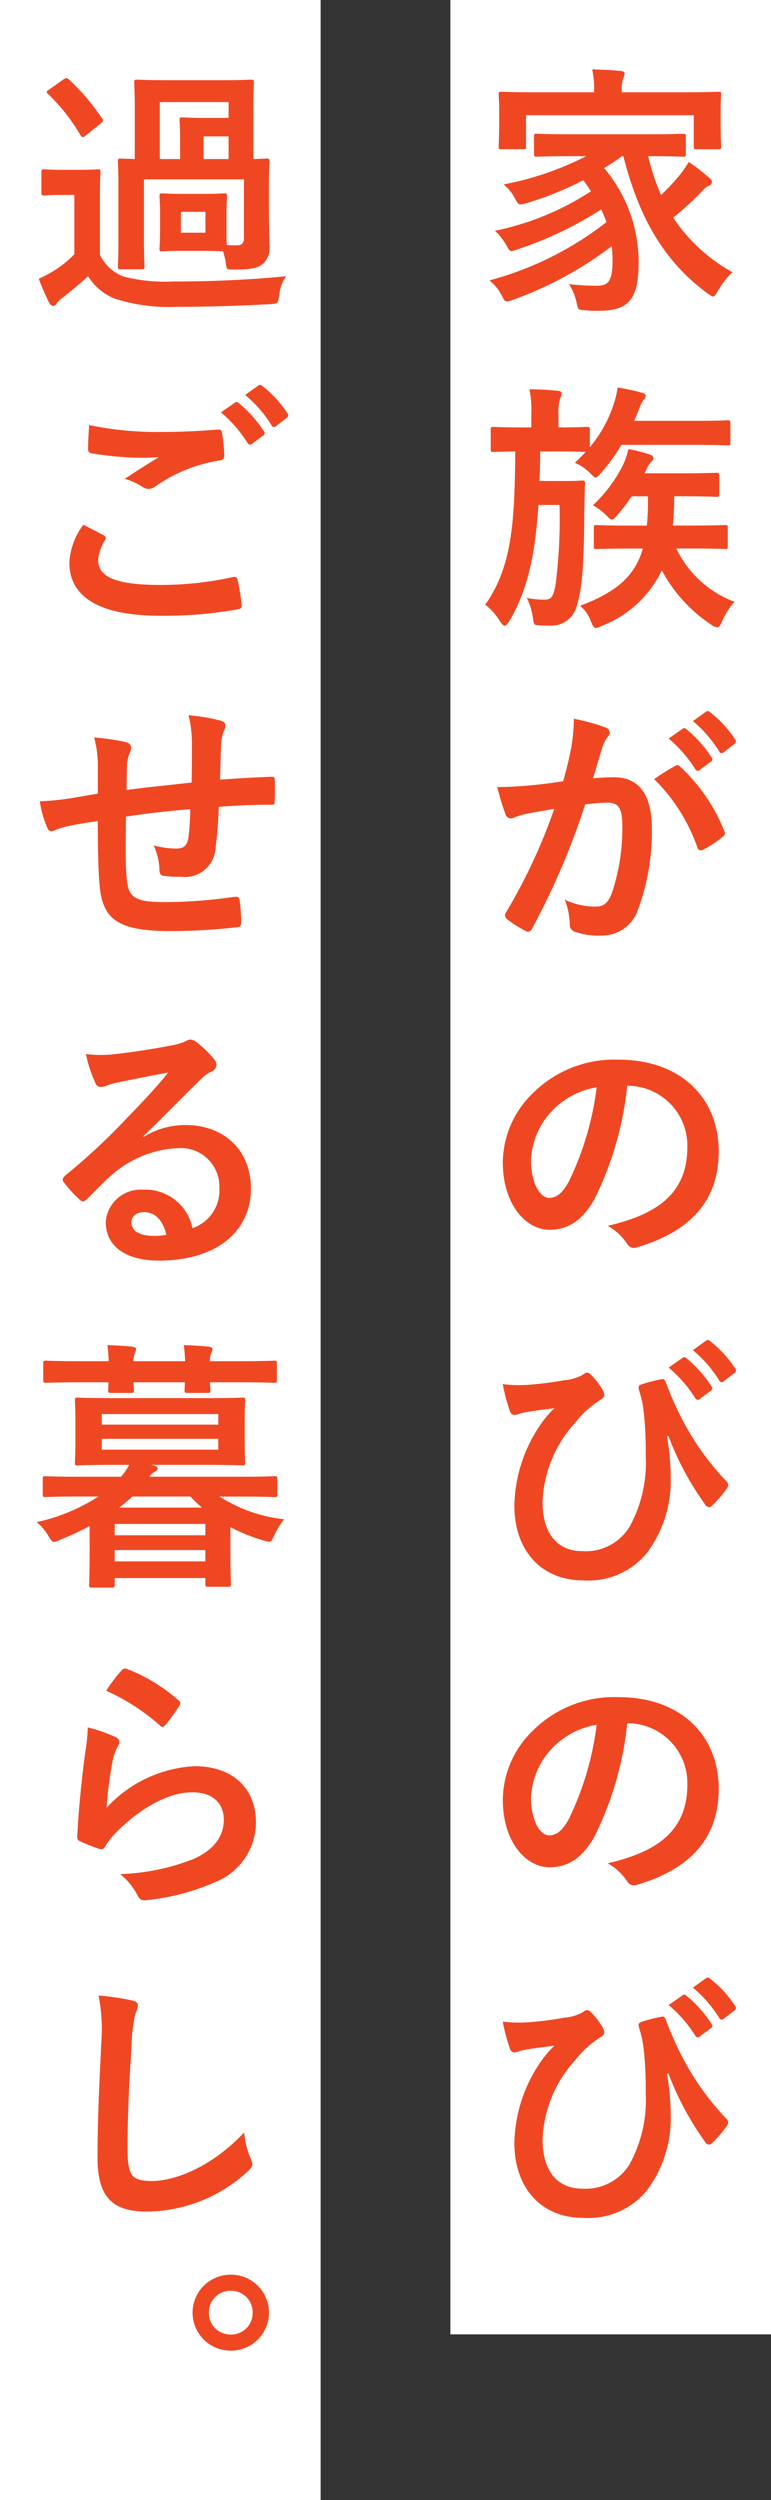
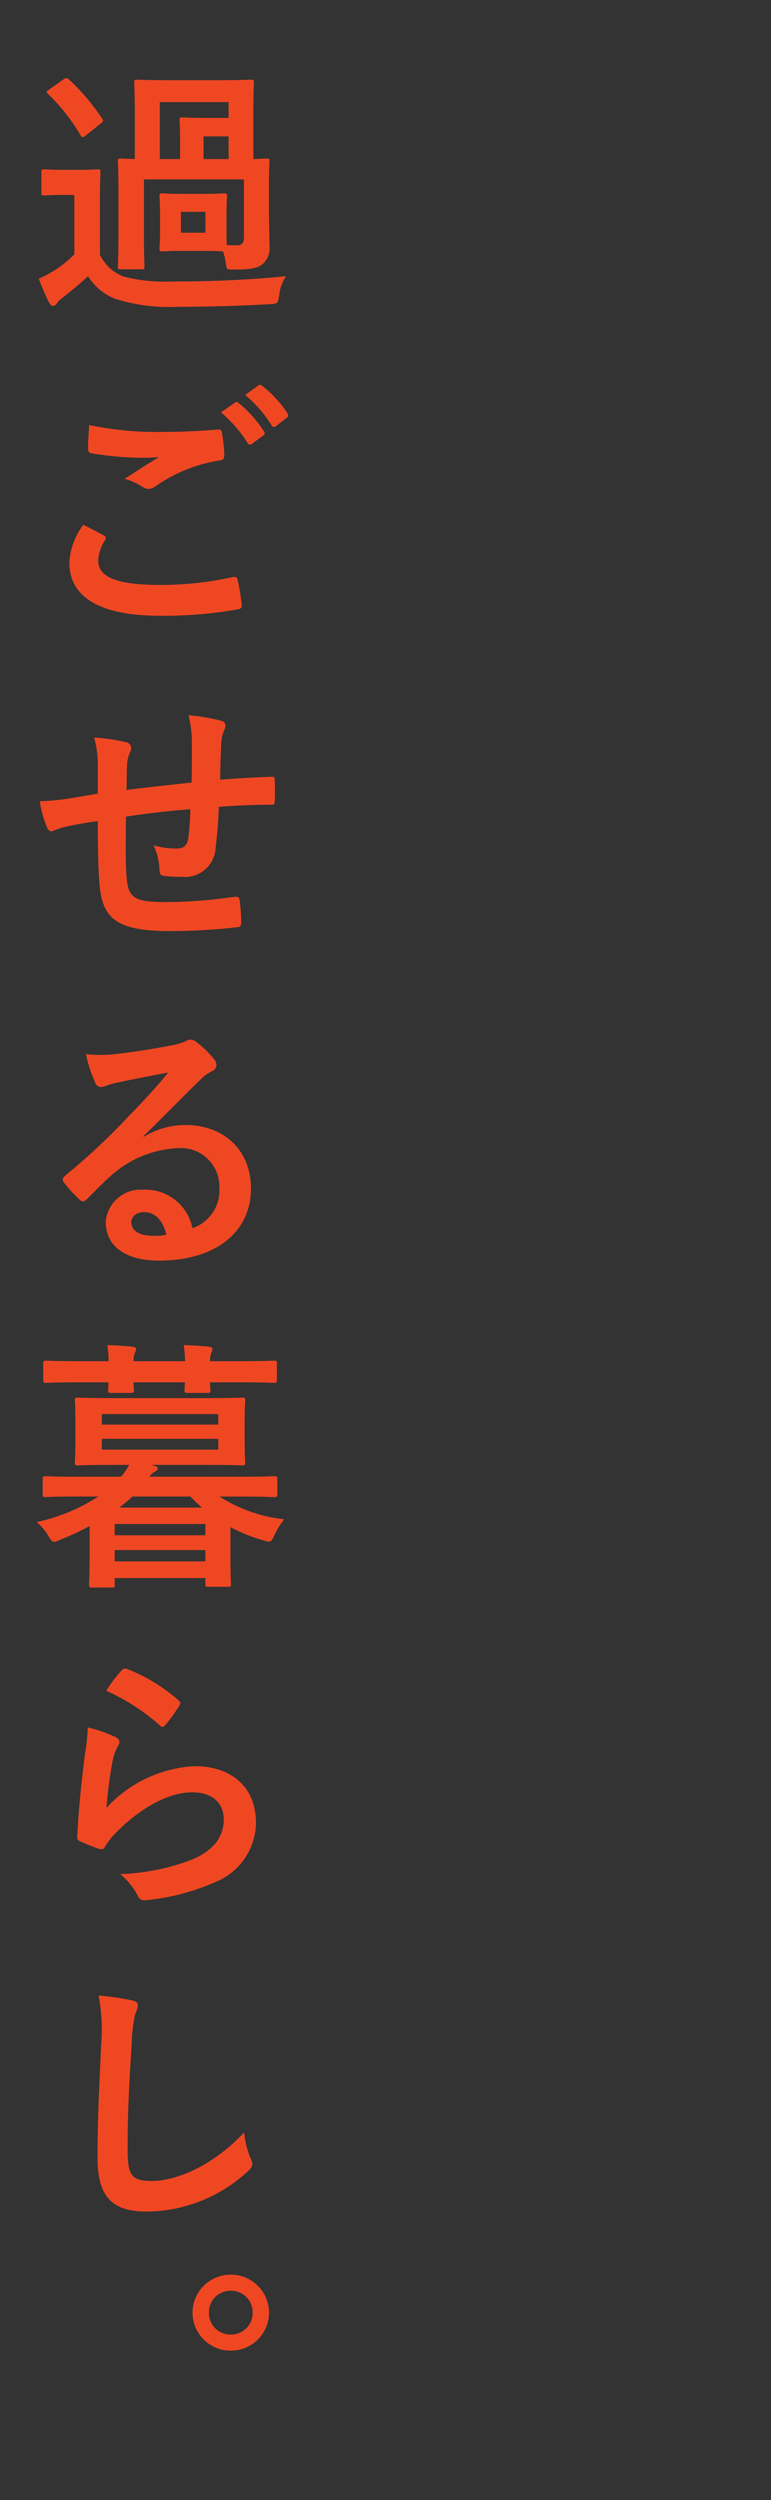
<svg xmlns="http://www.w3.org/2000/svg" width="70.187" height="227.462" viewBox="0 0 70.187 227.462">
  <rect x="0" y="0" width="70.187" height="227.462" fill="#333333" stroke="none" />
  <g id="グループ_2696" data-name="グループ 2696" transform="translate(4802.569 -3630.503)">
-     <path id="パス_7871" data-name="パス 7871" d="M0,0H227.462V29.187H0Z" transform="translate(-4773.382 3630.503) rotate(90)" fill="#fff" />
-     <path id="パス_7873" data-name="パス 7873" d="M0,0H212.391V29.187H0Z" transform="translate(-4732.382 3630.503) rotate(90)" fill="#fff" />
-     <path id="パス_7874" data-name="パス 7874" d="M13.176-12.288c1.392,5.448,3.6,9.5,7.656,12.48.264.168.408.288.5.288.168,0,.264-.168.48-.552a6.833,6.833,0,0,1,1.3-1.656,15.485,15.485,0,0,1-5.4-4.968c.7-.552,1.44-1.224,2.16-1.92.5-.5.744-.84,1.056-.96a.41.41,0,0,0,.312-.36c0-.144-.1-.288-.36-.48a15.6,15.6,0,0,0-1.752-1.344A10.151,10.151,0,0,1,18.1-10.32a19.514,19.514,0,0,1-1.488,1.56,19.614,19.614,0,0,1-1.176-3.528c2.232,0,3.024.048,3.168.048.24,0,.264-.024.264-.288V-14.04c0-.264-.024-.288-.264-.288-.144,0-.936.048-3.24.048H8.544c-2.28,0-3.072-.048-3.216-.048-.264,0-.288.024-.288.288v1.512c0,.264.024.288.288.288.144,0,.936-.048,3.216-.048H9.792A27.607,27.607,0,0,1,2.28-9.72,4.278,4.278,0,0,1,3.384-8.3c.264.456.288.48.984.288A29.741,29.741,0,0,0,9.528-10.1c.264.336.48.672.7,1.008A25.2,25.2,0,0,1,1.488-5.5,5.578,5.578,0,0,1,2.544-4.152c.192.36.288.5.456.5a2.522,2.522,0,0,0,.576-.168A33.526,33.526,0,0,0,11.16-7.44a11.724,11.724,0,0,1,.48,1.152A29.812,29.812,0,0,1,.984-.984,4.112,4.112,0,0,1,2.112.408c.192.384.288.528.48.528A2.522,2.522,0,0,0,3.168.768,33.425,33.425,0,0,0,12.12-4.1a11.409,11.409,0,0,1,.072,1.3c0,2.016-.456,2.3-1.464,2.3a23.029,23.029,0,0,1-2.5-.144,5,5,0,0,1,.7,1.728c.12.6.12.6.768.648a11.059,11.059,0,0,0,1.248.048c2.808,0,3.624-1.128,3.624-4.488a13.287,13.287,0,0,0-3.144-8.5,19.1,19.1,0,0,0,1.632-1.08ZM13.032-18.1v-.048a3.632,3.632,0,0,1,.12-1.2,1.355,1.355,0,0,0,.144-.48c0-.1-.12-.192-.36-.216-.84-.072-1.728-.12-2.592-.144a8.761,8.761,0,0,1,.168,2.04v.048H5.256c-2.208,0-3-.048-3.168-.048-.24,0-.264.024-.264.264,0,.168.048.552.048,1.344v.792c0,2.04-.048,2.424-.048,2.568,0,.24.024.264.264.264H4.056c.24,0,.264-.024.264-.264v-2.832H19.584v2.832c0,.24.024.264.264.264h1.968c.24,0,.264-.024.264-.264,0-.144-.048-.528-.048-2.568v-.984c0-.6.048-1.008.048-1.152,0-.24-.024-.264-.264-.264-.168,0-.96.048-3.168.048ZM7.272,14.576c1.536,0,2.208.048,2.472.048-.312.336-.624.648-.984.984A4.363,4.363,0,0,1,10.1,16.5c.288.288.432.456.552.456s.24-.144.48-.408a17.865,17.865,0,0,0,1.872-2.568H19.8c2.04,0,2.736.048,2.856.048.24,0,.264-.024.264-.264V12.008c0-.24-.024-.264-.264-.264-.12,0-.816.048-2.856.048H14.16c.168-.36.312-.72.456-1.08a3,3,0,0,1,.408-.84.541.541,0,0,0,.192-.336c0-.144-.12-.24-.408-.312a15.151,15.151,0,0,0-2.16-.456,7.338,7.338,0,0,1-.36,1.536,11.746,11.746,0,0,1-2.16,3.888v-1.56c0-.264-.024-.288-.264-.288-.144,0-.744.048-2.592.048V11.24a4.446,4.446,0,0,1,.144-1.464A1.355,1.355,0,0,0,7.56,9.3c0-.144-.144-.24-.384-.24-.888-.1-1.632-.12-2.544-.144A10.36,10.36,0,0,1,4.8,11.24v1.152H3.96c-1.848,0-2.448-.048-2.592-.048-.24,0-.264.024-.264.288V14.36c0,.24.024.264.264.264.12,0,.624-.024,1.968-.048C3.288,20.84,3.072,25.064.6,28.52a5.279,5.279,0,0,1,1.344,1.512c.192.264.312.408.432.408s.24-.144.408-.408c1.7-2.832,2.376-6.144,2.664-10.584h1.92a47.306,47.306,0,0,1-.36,7.248c-.216,1.1-.36,1.368-1.032,1.368A7.578,7.578,0,0,1,4.392,27.9a6.088,6.088,0,0,1,.552,1.824c.072.6.12.648.5.672.336.024.648.024,1.008.024a2.365,2.365,0,0,0,2.5-1.872c.432-1.368.648-3.264.672-8.448.024-1.08.024-1.848.072-2.592,0-.24-.048-.288-.288-.288-.144,0-.408.048-1.44.048H5.544c.048-.84.048-1.752.072-2.688Zm12.072,8.832c2.184,0,2.952.048,3.1.048.216,0,.24-.024.24-.24v-1.68c0-.24-.024-.264-.24-.264-.144,0-.912.048-3.1.048H17.688c.072-.816.12-1.7.12-2.664h.48c2.376,0,3.192.048,3.336.048.264,0,.288-.024.288-.24v-1.68c0-.24-.024-.264-.288-.264-.144,0-.96.048-3.336.048H15.1l.144-.264a2.262,2.262,0,0,1,.48-.792c.12-.12.192-.168.192-.336,0-.12-.12-.24-.312-.312a14.4,14.4,0,0,0-1.968-.5,7.062,7.062,0,0,1-.5,1.464,12.846,12.846,0,0,1-2.736,3.648,5.468,5.468,0,0,1,1.176.864c.288.288.408.432.552.432s.264-.144.528-.432a14.752,14.752,0,0,0,1.272-1.68h1.488a22.985,22.985,0,0,1-.1,2.664H13.824c-2.184,0-2.952-.048-3.072-.048-.24,0-.264.024-.264.264v1.68c0,.216.024.24.264.24.12,0,.888-.048,3.072-.048h1.128c-.7,2.448-2.328,3.936-5.712,5.208a3.351,3.351,0,0,1,.984,1.416c.168.432.264.6.456.6a1.651,1.651,0,0,0,.552-.192A10.1,10.1,0,0,0,16.68,25.4a13.656,13.656,0,0,0,4.536,4.968,1.134,1.134,0,0,0,.5.216c.192,0,.288-.192.48-.624a6.226,6.226,0,0,1,1.1-1.7A9.621,9.621,0,0,1,18,23.408ZM17.3,40.7a11.909,11.909,0,0,1,2.424,2.784.251.251,0,0,0,.408.072l1.008-.744a.242.242,0,0,0,.072-.384,11.046,11.046,0,0,0-2.28-2.568c-.144-.12-.24-.144-.36-.048Zm2.208-1.584a11.354,11.354,0,0,1,2.4,2.76.246.246,0,0,0,.408.072l.96-.744a.277.277,0,0,0,.072-.432,10.023,10.023,0,0,0-2.28-2.472c-.144-.12-.216-.144-.36-.048ZM7.7,44.584c-.936.144-1.824.264-2.832.36-1.056.1-2.112.168-3.168.168a21.927,21.927,0,0,0,.744,2.472.526.526,0,0,0,.768.312,7.052,7.052,0,0,1,1.32-.384c.648-.12,1.416-.264,2.352-.408A50.606,50.606,0,0,1,2.5,56.512a.447.447,0,0,0-.1.264.494.494,0,0,0,.192.36,10.914,10.914,0,0,0,1.656,1.056.394.394,0,0,0,.624-.216A66.281,66.281,0,0,0,9.7,46.7a15.9,15.9,0,0,1,2.016-.168c1.056,0,1.368.528,1.368,2.208a18.536,18.536,0,0,1-.936,5.976c-.384.984-.744,1.272-1.536,1.272a6.387,6.387,0,0,1-2.76-.624A6.858,6.858,0,0,1,8.3,57.592a.641.641,0,0,0,.432.672,6.36,6.36,0,0,0,2.5.36,3.435,3.435,0,0,0,3.24-2.256,20.448,20.448,0,0,0,1.3-7.512c0-3.072-1.2-4.632-3.432-4.632a18.34,18.34,0,0,0-1.92.1c.312-1.008.552-1.9.864-2.88a3.037,3.037,0,0,1,.48-.912.5.5,0,0,0,.168-.36.505.505,0,0,0-.384-.48,17.566,17.566,0,0,0-2.88-.792,16.336,16.336,0,0,1-.24,2.664C8.256,42.376,8.088,43.216,7.7,44.584Zm8.28-.192a16.246,16.246,0,0,1,3.936,6.216c.072.288.312.312.552.192a9.794,9.794,0,0,0,1.8-1.2.344.344,0,0,0,.1-.48,16.062,16.062,0,0,0-3.984-5.832c-.168-.168-.288-.216-.456-.12A20.353,20.353,0,0,0,15.984,44.392Zm-2.352,27.9a5.451,5.451,0,0,1,5.376,5.568c0,4.536-3.192,6.216-7.248,7.176a5.09,5.09,0,0,1,1.68,1.512c.312.48.528.576,1.032.432,4.872-1.464,7.392-4.272,7.392-8.736,0-4.776-3.384-8.328-9.144-8.328a10.5,10.5,0,0,0-7.8,3.072,8.842,8.842,0,0,0-2.712,6.24c0,3.912,2.136,6.168,4.248,6.168,1.8,0,3.048-.96,4.08-2.76a30.052,30.052,0,0,0,3-10.344Zm-2.88.144a27.421,27.421,0,0,1-2.544,8.592c-.648,1.152-1.176,1.464-1.8,1.464-.744,0-1.632-1.224-1.632-3.432a6.911,6.911,0,0,1,1.872-4.44A7.228,7.228,0,0,1,10.752,72.432Zm6.528,31.712a26.861,26.861,0,0,0,3.312,6.192.45.45,0,0,0,.384.288.368.368,0,0,0,.264-.12,10.821,10.821,0,0,0,1.32-1.512.754.754,0,0,0,.168-.384.465.465,0,0,0-.144-.312,24.34,24.34,0,0,1-3.936-5.448,29.12,29.12,0,0,1-1.608-3.6c-.048-.168-.168-.312-.36-.264a14.1,14.1,0,0,0-1.8.456c-.36.12-.36.24-.24.648.12.384.192.7.264.984.048.288.12.744.168,1.248a32.728,32.728,0,0,1,.144,3.6,12.128,12.128,0,0,1-1.488,6.528,4.7,4.7,0,0,1-4.3,2.184c-2.064,0-3.6-1.392-3.6-4.464a11.238,11.238,0,0,1,2.952-7.2,9,9,0,0,1,2.28-2.088c.264-.144.384-.288.384-.48a1.163,1.163,0,0,0-.216-.552,6.177,6.177,0,0,0-1.008-1.272.493.493,0,0,0-.336-.192.8.8,0,0,0-.384.192,4.132,4.132,0,0,1-1.68.5,31.413,31.413,0,0,1-3.144.408,12.164,12.164,0,0,1-2.472-.048,16.254,16.254,0,0,0,.648,2.448.483.483,0,0,0,.408.36c.192,0,.552-.168.96-.24,1.056-.192,1.9-.264,2.688-.384a9.831,9.831,0,0,0-1.44,1.752,13.443,13.443,0,0,0-2.208,7.1c0,4.152,2.5,6.816,6.24,6.816a6.881,6.881,0,0,0,5.832-2.5,10.976,10.976,0,0,0,2.16-6.936,22.776,22.776,0,0,0-.336-3.672Zm.024-6.216a11.909,11.909,0,0,1,2.424,2.784.251.251,0,0,0,.408.072l1.008-.744a.242.242,0,0,0,.072-.384,11.046,11.046,0,0,0-2.28-2.568c-.144-.12-.24-.144-.36-.048Zm2.208-1.584a11.354,11.354,0,0,1,2.4,2.76.246.246,0,0,0,.408.072l.96-.744A.277.277,0,0,0,23.352,98a10.023,10.023,0,0,0-2.28-2.472c-.144-.12-.216-.144-.36-.048Zm-5.88,33.944a5.451,5.451,0,0,1,5.376,5.568c0,4.536-3.192,6.216-7.248,7.176a5.09,5.09,0,0,1,1.68,1.512c.312.48.528.576,1.032.432,4.872-1.464,7.392-4.272,7.392-8.736,0-4.776-3.384-8.328-9.144-8.328a10.5,10.5,0,0,0-7.8,3.072,8.842,8.842,0,0,0-2.712,6.24c0,3.912,2.136,6.168,4.248,6.168,1.8,0,3.048-.96,4.08-2.76a30.052,30.052,0,0,0,3-10.344Zm-2.88.144a27.421,27.421,0,0,1-2.544,8.592c-.648,1.152-1.176,1.464-1.8,1.464-.744,0-1.632-1.224-1.632-3.432a6.911,6.911,0,0,1,1.872-4.44A7.228,7.228,0,0,1,10.752,130.432Zm6.528,31.712a26.861,26.861,0,0,0,3.312,6.192.45.45,0,0,0,.384.288.368.368,0,0,0,.264-.12,10.821,10.821,0,0,0,1.32-1.512.754.754,0,0,0,.168-.384.465.465,0,0,0-.144-.312,24.34,24.34,0,0,1-3.936-5.448,29.121,29.121,0,0,1-1.608-3.6c-.048-.168-.168-.312-.36-.264a14.1,14.1,0,0,0-1.8.456c-.36.12-.36.24-.24.648.12.384.192.7.264.984.048.288.12.744.168,1.248a32.727,32.727,0,0,1,.144,3.6,12.128,12.128,0,0,1-1.488,6.528,4.7,4.7,0,0,1-4.3,2.184c-2.064,0-3.6-1.392-3.6-4.464a11.238,11.238,0,0,1,2.952-7.2,9,9,0,0,1,2.28-2.088c.264-.144.384-.288.384-.48a1.163,1.163,0,0,0-.216-.552,6.178,6.178,0,0,0-1.008-1.272.493.493,0,0,0-.336-.192.8.8,0,0,0-.384.192,4.132,4.132,0,0,1-1.68.5,31.416,31.416,0,0,1-3.144.408,12.164,12.164,0,0,1-2.472-.048,16.254,16.254,0,0,0,.648,2.448.483.483,0,0,0,.408.36c.192,0,.552-.168.96-.24,1.056-.192,1.9-.264,2.688-.384a9.831,9.831,0,0,0-1.44,1.752,13.443,13.443,0,0,0-2.208,7.1c0,4.152,2.5,6.816,6.24,6.816a6.881,6.881,0,0,0,5.832-2.5,10.976,10.976,0,0,0,2.16-6.936,22.776,22.776,0,0,0-.336-3.672Zm.024-6.216a11.909,11.909,0,0,1,2.424,2.784.251.251,0,0,0,.408.072l1.008-.744a.242.242,0,0,0,.072-.384,11.046,11.046,0,0,0-2.28-2.568c-.144-.12-.24-.144-.36-.048Zm2.208-1.584a11.354,11.354,0,0,1,2.4,2.76.246.246,0,0,0,.408.072l.96-.744a.277.277,0,0,0,.072-.432,10.023,10.023,0,0,0-2.28-2.472c-.144-.12-.216-.144-.36-.048Z" transform="translate(-4759 3657)" fill="#f04723" />
+     <path id="パス_7871" data-name="パス 7871" d="M0,0H227.462H0Z" transform="translate(-4773.382 3630.503) rotate(90)" fill="#fff" />
    <path id="パス_7875" data-name="パス 7875" d="M14.088-8.856c-1.32,0-1.7-.048-1.872-.048-.24,0-.264.024-.264.288,0,.144.048.552.048,1.584v1.56c0,1.008-.048,1.416-.048,1.584,0,.24.024.264.264.264.168,0,.552-.048,1.872-.048h1.848c1.152,0,1.584.048,1.8.048A6.312,6.312,0,0,1,18-2.472c.072.528.1.5.816.5,1.608,0,2.136-.168,2.592-.552A2.01,2.01,0,0,0,21.96-4.2c0-.984-.048-1.752-.048-3.768V-9.48c0-1.464.048-2.184.048-2.328,0-.24-.024-.264-.264-.264-.1,0-.456.024-1.2.048v-4.56c0-1.488.048-2.256.048-2.4,0-.24-.024-.264-.264-.264-.168,0-.864.048-2.9.048H12.84c-2.04,0-2.76-.048-2.9-.048-.264,0-.288.024-.288.264,0,.168.048.912.048,2.4v4.56c-.816-.024-1.176-.048-1.248-.048-.264,0-.288.024-.288.264,0,.144.048.864.048,2.448V-4.9c0,1.824-.048,2.472-.048,2.64,0,.24.024.264.288.264H10.32c.24,0,.264-.024.264-.264,0-.144-.048-.84-.048-2.616v-5.3h9.1v5.3c0,.528-.216.7-.624.7-.36,0-.6,0-.936-.024-.024-.264-.024-.648-.024-1.272v-1.56c0-1.032.048-1.44.048-1.584,0-.264-.024-.288-.264-.288-.168,0-.552.048-1.9.048Zm4.152-8.352v1.44h-2.4c-1.1,0-1.632-.048-1.8-.048-.24,0-.264.024-.264.264,0,.144.048.624.048,1.68v1.848H11.976v-5.184Zm-2.28,5.184v-2.064h2.28v2.064ZM13.9-7.224h2.232v1.9H13.9ZM6.528-8.5c0-1.488.048-2.184.048-2.328,0-.24-.024-.264-.264-.264-.12,0-.48.048-1.728.048H3.168c-1.248,0-1.56-.048-1.68-.048-.264,0-.288.024-.288.264V-9c0,.264.024.288.288.288.12,0,.432-.048,1.68-.048H4.2v5.4A10.24,10.24,0,0,1,2.4-1.9a13.377,13.377,0,0,1-1.44.768c.336.864.6,1.488.936,2.16.12.216.24.312.36.312a.418.418,0,0,0,.336-.216A1.826,1.826,0,0,1,3.12.6C3.912-.024,4.728-.7,5.448-1.368A5.039,5.039,0,0,0,7.944.7a16.268,16.268,0,0,0,5.616.72c2.5,0,5.352-.072,8.4-.24.768-.048.768-.048.888-.816a3.669,3.669,0,0,1,.624-1.728c-3.6.36-7.2.48-10.3.48a15.293,15.293,0,0,1-4.512-.456A3.975,3.975,0,0,1,6.528-3.312Zm.048-6.744c.264-.216.288-.264.144-.48A19.844,19.844,0,0,0,3.7-19.272a.448.448,0,0,0-.24-.12c-.072,0-.144.048-.288.144L1.92-18.36c-.264.192-.312.24-.12.408a17.4,17.4,0,0,1,2.952,3.744c.072.12.144.192.216.192a.617.617,0,0,0,.288-.168ZM5.016,21.248A6.333,6.333,0,0,0,3.744,24.68c0,3.12,2.712,4.848,8.256,4.848a38.093,38.093,0,0,0,7.032-.576c.288-.048.432-.144.408-.36a20.067,20.067,0,0,0-.384-2.352c-.048-.216-.168-.288-.5-.216a30.533,30.533,0,0,1-6.5.7c-4.128,0-5.688-.744-5.688-2.256a3.944,3.944,0,0,1,.624-1.824c.12-.192.1-.312-.12-.432C6.24,21.872,5.64,21.56,5.016,21.248Zm.528-9.072c-.048.864-.1,1.56-.1,2.136,0,.288.1.384.312.432a28.717,28.717,0,0,0,4.416.408,14.654,14.654,0,0,0,1.752-.072c-.84.5-1.9,1.176-3.144,1.992a5.735,5.735,0,0,1,1.68.768,1.008,1.008,0,0,0,.5.144,1.023,1.023,0,0,0,.6-.216,13.982,13.982,0,0,1,5.88-2.376c.288-.024.408-.168.408-.5a14.009,14.009,0,0,0-.216-2.04c-.024-.192-.12-.288-.36-.264-1.536.12-3.24.216-4.992.216A30.277,30.277,0,0,1,5.544,12.176Zm12-1.152a11.909,11.909,0,0,1,2.424,2.784.251.251,0,0,0,.408.072l1.008-.744a.242.242,0,0,0,.072-.384,11.046,11.046,0,0,0-2.28-2.568c-.144-.12-.24-.144-.36-.048ZM19.752,9.44a11.354,11.354,0,0,1,2.4,2.76.246.246,0,0,0,.408.072l.96-.744a.277.277,0,0,0,.072-.432,10.023,10.023,0,0,0-2.28-2.472c-.144-.12-.216-.144-.36-.048ZM6.336,45.712c-.888.144-2.04.36-2.712.456a22.969,22.969,0,0,1-2.568.24,9.43,9.43,0,0,0,.672,2.4c.144.312.312.408.624.264a7.007,7.007,0,0,1,1.08-.36c.912-.192,1.68-.336,2.9-.5,0,2.544.048,4.56.168,5.856.288,3.144,1.7,4.152,6.552,4.152a55.185,55.185,0,0,0,6.024-.36c.216-.024.312-.144.312-.432a14.758,14.758,0,0,0-.144-2.016c-.048-.288-.12-.336-.48-.312a44.515,44.515,0,0,1-6.216.48c-2.928,0-3.456-.384-3.6-2.352-.1-1.368-.072-2.808-.048-5.424,1.848-.288,3.936-.528,5.856-.672-.024.936-.072,1.8-.168,2.544-.12.84-.48,1.032-1.128,1.032a7.551,7.551,0,0,1-2.04-.288,5.826,5.826,0,0,1,.528,2.16c0,.432.1.6.48.624a10.807,10.807,0,0,0,1.488.072,2.792,2.792,0,0,0,3.144-2.664,36.906,36.906,0,0,0,.288-3.7c1.584-.12,3.192-.192,4.776-.192.264,0,.312-.024.312-.336a17.944,17.944,0,0,0,0-1.968c0-.216-.1-.24-.288-.24-1.3.048-2.736.12-4.68.264.024-1.128.048-2.064.1-3.36a4.143,4.143,0,0,1,.24-1.08,1.137,1.137,0,0,0,.144-.48c0-.24-.12-.36-.456-.456a16.761,16.761,0,0,0-2.9-.48A10.644,10.644,0,0,1,14.9,41.32c0,.888,0,2.184-.024,3.384-1.728.192-4.272.456-5.928.672.024-.816.024-1.728.048-2.3a3.218,3.218,0,0,1,.24-1.056,1.335,1.335,0,0,0,.144-.5.609.609,0,0,0-.5-.5A20.952,20.952,0,0,0,6,40.6a9.612,9.612,0,0,1,.336,2.544Zm4.152,31.16c1.824-1.752,3.432-3.432,5.184-5.136a3.873,3.873,0,0,1,1.056-.768.635.635,0,0,0,.408-.576.833.833,0,0,0-.264-.576,9.082,9.082,0,0,0-1.608-1.536.856.856,0,0,0-.552-.192,1.24,1.24,0,0,0-.456.192,6.367,6.367,0,0,1-1.32.36c-1.872.36-3.984.672-5.448.816a11.568,11.568,0,0,1-2.232-.048A11.491,11.491,0,0,0,6.1,72a.546.546,0,0,0,.528.408,1.761,1.761,0,0,0,.48-.12A7.387,7.387,0,0,1,8.112,72c1.488-.312,3.192-.648,4.632-.912-1.1,1.368-2.232,2.568-3.72,4.1a57.771,57.771,0,0,1-5.688,5.3c-.192.192-.264.36-.12.552a10.805,10.805,0,0,0,1.416,1.56.59.59,0,0,0,.36.216c.12,0,.24-.1.408-.264.72-.72,1.392-1.416,2.088-2.04a9.771,9.771,0,0,1,6.144-2.544A3.5,3.5,0,0,1,17.4,81.6a3.615,3.615,0,0,1-2.448,3.648,4.368,4.368,0,0,0-4.512-3.5,3.185,3.185,0,0,0-3.384,2.928C7.056,86.9,8.88,88.2,11.9,88.2c5.136,0,8.376-2.568,8.376-6.576,0-3.456-2.448-5.76-5.952-5.76a7.223,7.223,0,0,0-3.816,1.08Zm2.088,8.976a5.255,5.255,0,0,1-1.1.1c-1.44,0-2.088-.5-2.088-1.248,0-.5.456-.912,1.152-.912C11.544,83.784,12.264,84.528,12.576,85.848ZM5.592,114.3c0,2.616-.048,3.24-.048,3.384,0,.24.024.264.264.264h1.8c.24,0,.264-.024.264-.264v-.6h8.256v.528c0,.24.024.264.264.264h1.8c.24,0,.264-.024.264-.264,0-.144-.048-.768-.048-3.36v-1.8a16.035,16.035,0,0,0,2.976,1.2,2.44,2.44,0,0,0,.528.12c.216,0,.288-.144.5-.6a6.987,6.987,0,0,1,.888-1.44,13.566,13.566,0,0,1-5.88-2.064h1.968c2.16,0,2.856.048,3.024.048.24,0,.264-.024.264-.264V108.08c0-.24-.024-.264-.264-.264-.168,0-.864.048-3.024.048H11.04a1.2,1.2,0,0,1,.48-.456c.192-.1.264-.168.264-.312,0-.12-.144-.192-.408-.264l-.192-.048H16.2c2.3,0,3.12.048,3.288.048.24,0,.264-.024.264-.288,0-.144-.048-.624-.048-1.824v-1.944c0-1.224.048-1.7.048-1.824,0-.264-.024-.288-.264-.288-.168,0-.984.048-3.288.048H7.824c-2.328,0-3.144-.048-3.312-.048-.24,0-.264.024-.264.288,0,.12.048.6.048,1.824v1.944c0,1.2-.048,1.68-.048,1.824,0,.264.024.288.264.288.168,0,.984-.048,3.312-.048H9.192a5.811,5.811,0,0,1-.744,1.08H4.56c-2.136,0-2.856-.048-3-.048-.216,0-.24.024-.24.264v1.368c0,.24.024.264.24.264.144,0,.864-.048,3-.048H6.384a16.862,16.862,0,0,1-5.616,2.328,4.726,4.726,0,0,1,1.032,1.2c.264.432.36.6.552.6A1.65,1.65,0,0,0,2.9,113.6a24.96,24.96,0,0,0,2.688-1.248Zm11.712-8.9H6.7v-.984H17.3Zm0-3.24v.96H6.7v-.96ZM7.872,115.568v-1.032h8.256v1.032Zm8.256-3.408v1.032H7.872V112.16ZM8.28,110.672a12.663,12.663,0,0,0,1.2-1.008h5.28a13.858,13.858,0,0,0,1.056,1.008ZM4.656,97.352c-2.136,0-2.88-.048-3.024-.048-.24,0-.264.024-.264.264v1.464c0,.264.024.288.264.288.144,0,.888-.048,3.024-.048H7.3c0,.384-.024.6-.024.7,0,.24.024.264.288.264H9.336c.264,0,.288-.024.288-.264,0-.1-.024-.312-.048-.7h4.68c0,.384-.024.6-.024.7,0,.24.024.264.288.264H16.3c.264,0,.288-.024.288-.264,0-.1-.024-.312-.048-.7h2.808c2.136,0,2.88.048,3.024.048.24,0,.264-.024.264-.288V97.568c0-.24-.024-.264-.264-.264-.144,0-.888.048-3.024.048H16.536a2.706,2.706,0,0,1,.12-.744.913.913,0,0,0,.12-.36c0-.12-.12-.192-.336-.216-.648-.072-1.512-.12-2.28-.144a12.445,12.445,0,0,1,.12,1.464h-4.7a2.706,2.706,0,0,1,.12-.744.913.913,0,0,0,.12-.36c0-.12-.12-.192-.336-.216-.648-.072-1.512-.12-2.28-.144a12.445,12.445,0,0,1,.12,1.464ZM7.1,127.336a19.144,19.144,0,0,1,4.848,3.12c.12.12.192.168.288.168.072,0,.168-.072.264-.192a15.717,15.717,0,0,0,1.224-1.68.665.665,0,0,0,.12-.288c0-.1-.048-.168-.168-.264a15.742,15.742,0,0,0-4.7-2.856.4.4,0,0,0-.456.12A13.145,13.145,0,0,0,7.1,127.336Zm-1.68,3.336a14.955,14.955,0,0,1-.216,2.16c-.288,2.136-.6,4.968-.744,7.752,0,.336.1.384.336.48a16.5,16.5,0,0,0,1.632.648c.312.072.408.072.552-.168a6.567,6.567,0,0,1,1.032-1.32c2.256-2.28,4.8-3.648,6.912-3.648,2.064,0,2.88,1.176,2.88,2.472,0,1.536-.888,2.784-2.832,3.624a19.914,19.914,0,0,1-6.6,1.344,6.14,6.14,0,0,1,1.632,2.04c.216.36.432.384.96.312a20.809,20.809,0,0,0,6.144-1.656,5.881,5.881,0,0,0,3.624-5.376c0-3.1-2.088-5.136-5.592-5.136a11.7,11.7,0,0,0-8.016,3.792,40.054,40.054,0,0,1,.576-4.368,4.5,4.5,0,0,1,.48-1.272.714.714,0,0,0,.12-.36c0-.192-.12-.336-.384-.456A13.5,13.5,0,0,0,5.424,130.672Zm.984,24.392a15.956,15.956,0,0,1,.24,4.392c-.12,2.88-.336,6.336-.336,10.368,0,3.672,1.44,4.9,4.512,4.9a13.711,13.711,0,0,0,9.1-3.6c.384-.336.48-.528.48-.744a1.577,1.577,0,0,0-.192-.576,8.344,8.344,0,0,1-.552-2.28c-2.928,3.12-6.264,4.416-8.4,4.416-1.92,0-2.208-.552-2.208-2.976,0-3.144.12-5.592.36-9.288a14.386,14.386,0,0,1,.336-2.928,2.328,2.328,0,0,0,.24-.792c0-.24-.168-.36-.576-.456A24.824,24.824,0,0,0,6.408,155.064Z" transform="translate(-4800 3657)" fill="#f04723" />
    <path id="パス_7872" data-name="パス 7872" d="M4.44-4.536A3.462,3.462,0,0,0,.96-1.08,3.462,3.462,0,0,0,4.44,2.376,3.462,3.462,0,0,0,7.92-1.08,3.462,3.462,0,0,0,4.44-4.536Zm0,1.464A1.957,1.957,0,0,1,6.432-1.08,1.957,1.957,0,0,1,4.44.912,1.957,1.957,0,0,1,2.448-1.08,1.957,1.957,0,0,1,4.44-3.072Z" transform="translate(-4786 3842)" fill="#f04723" />
  </g>
</svg>